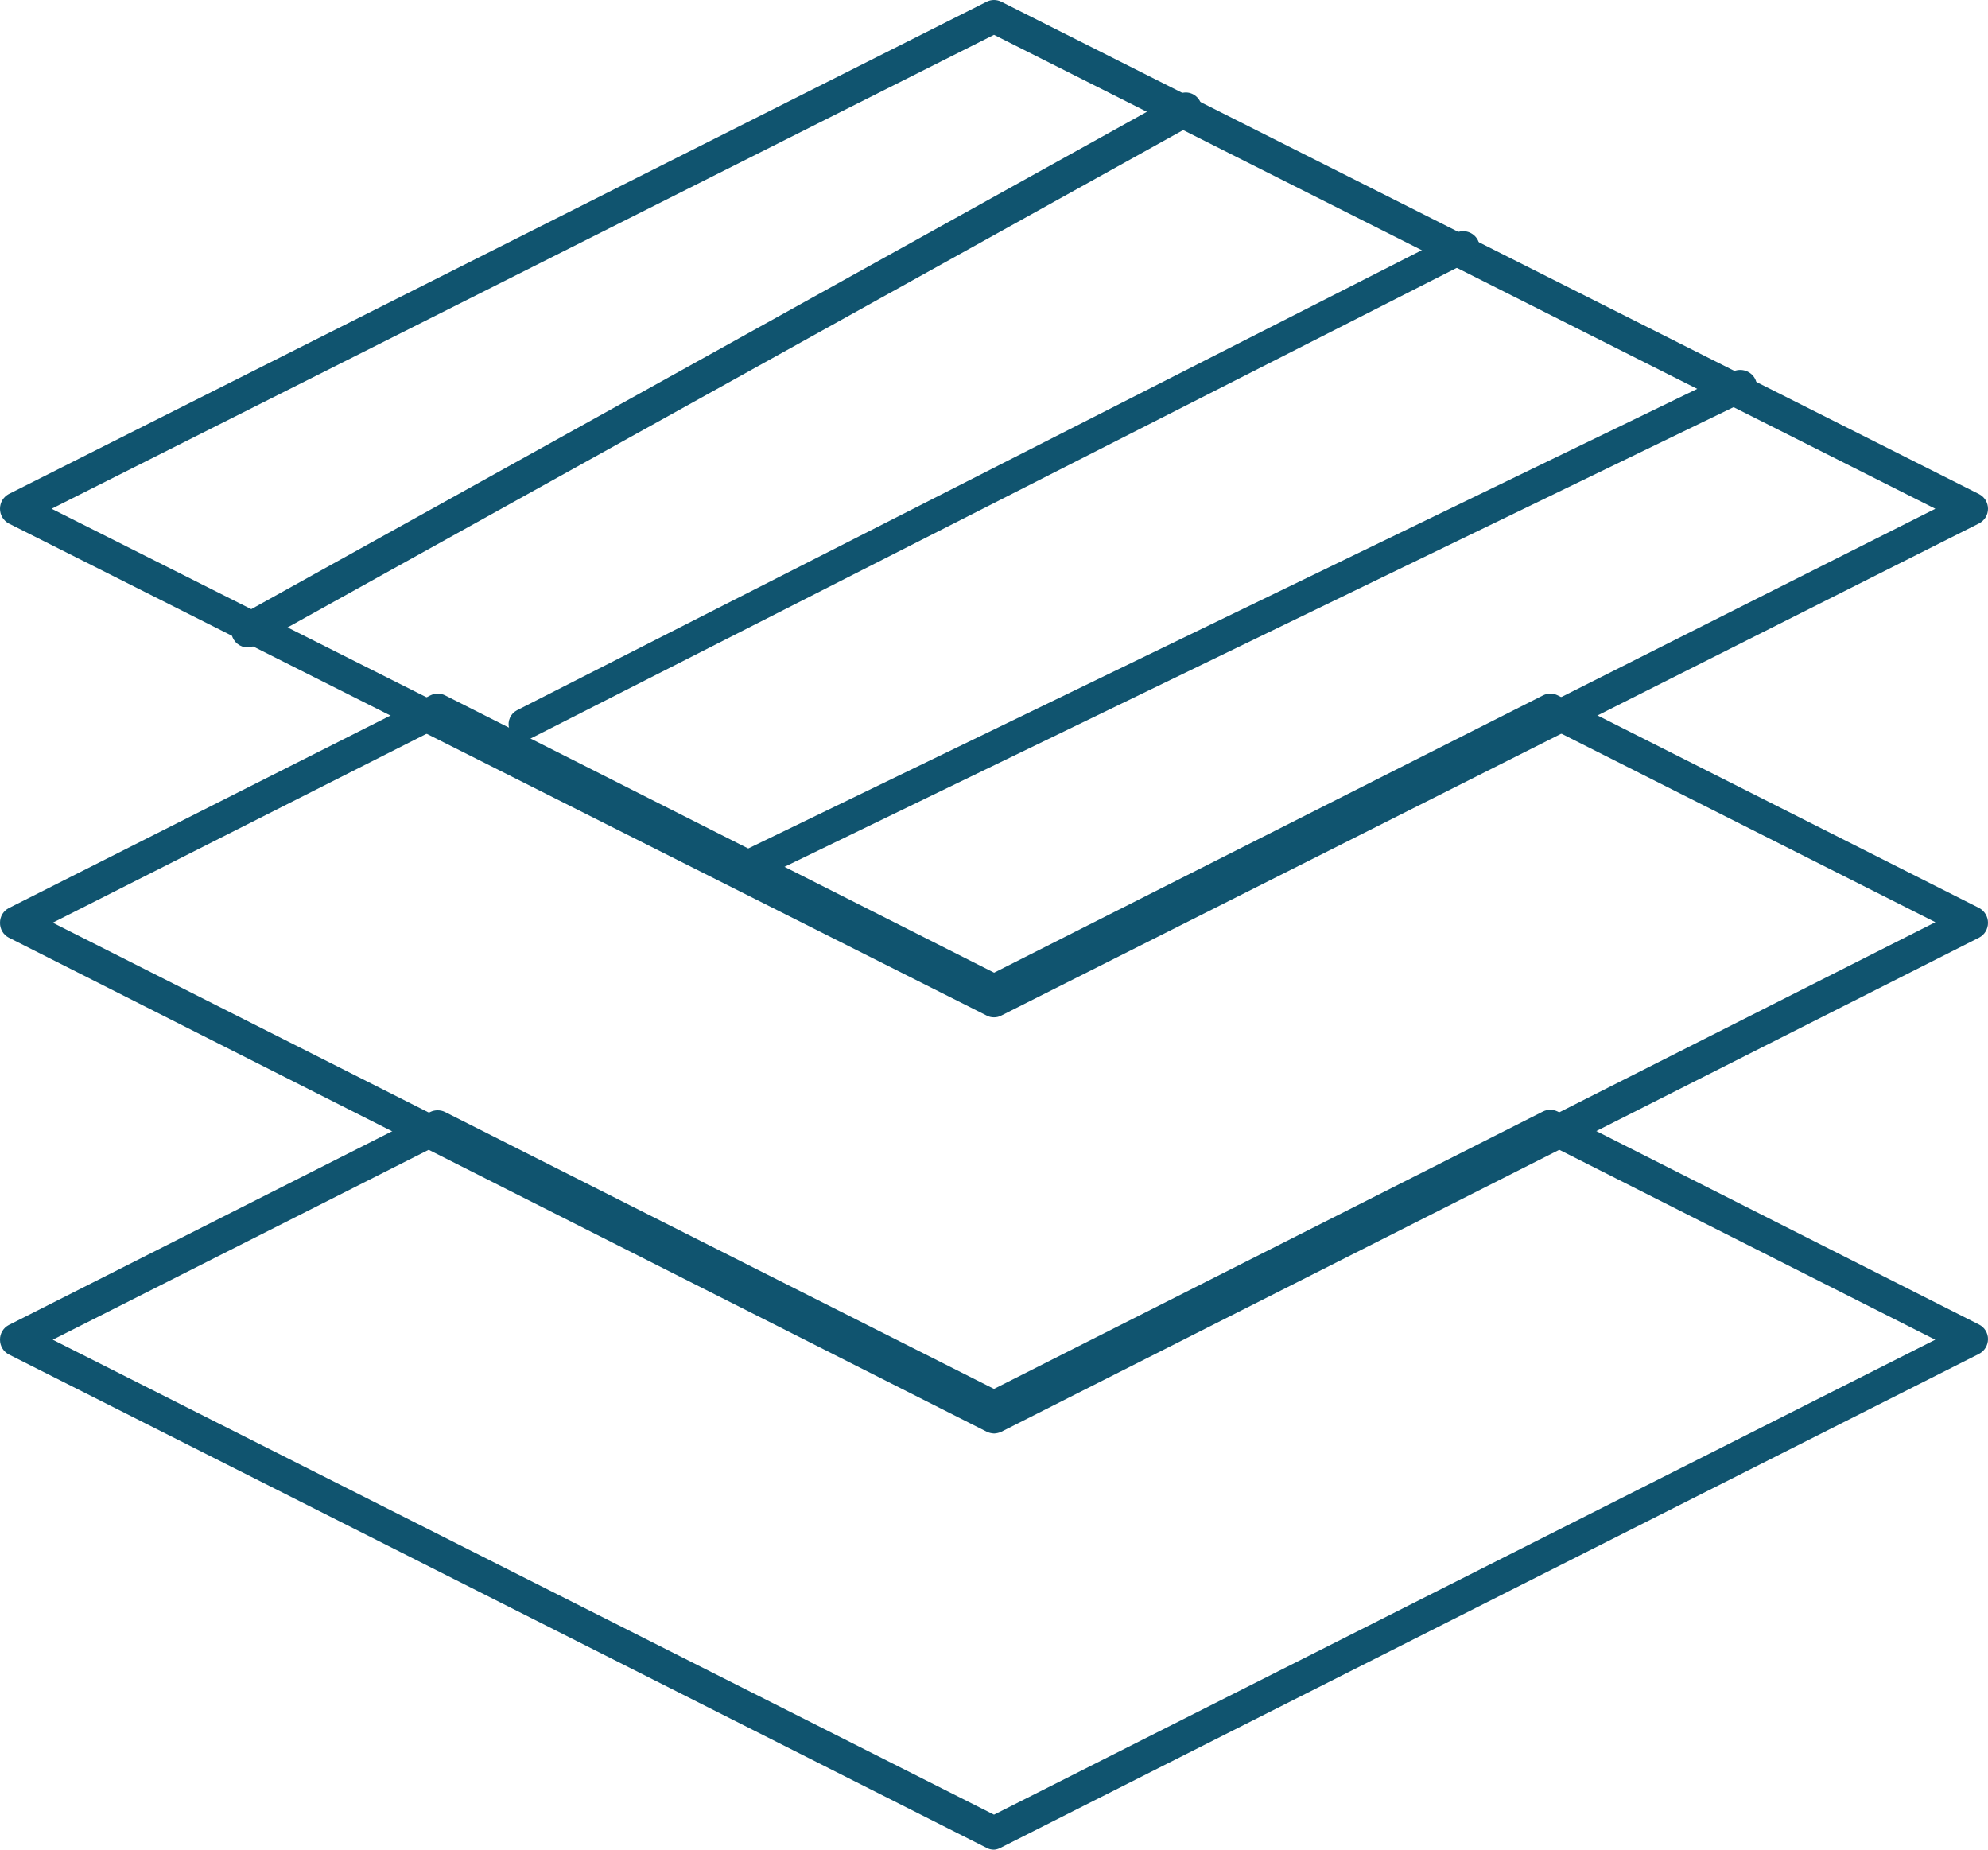
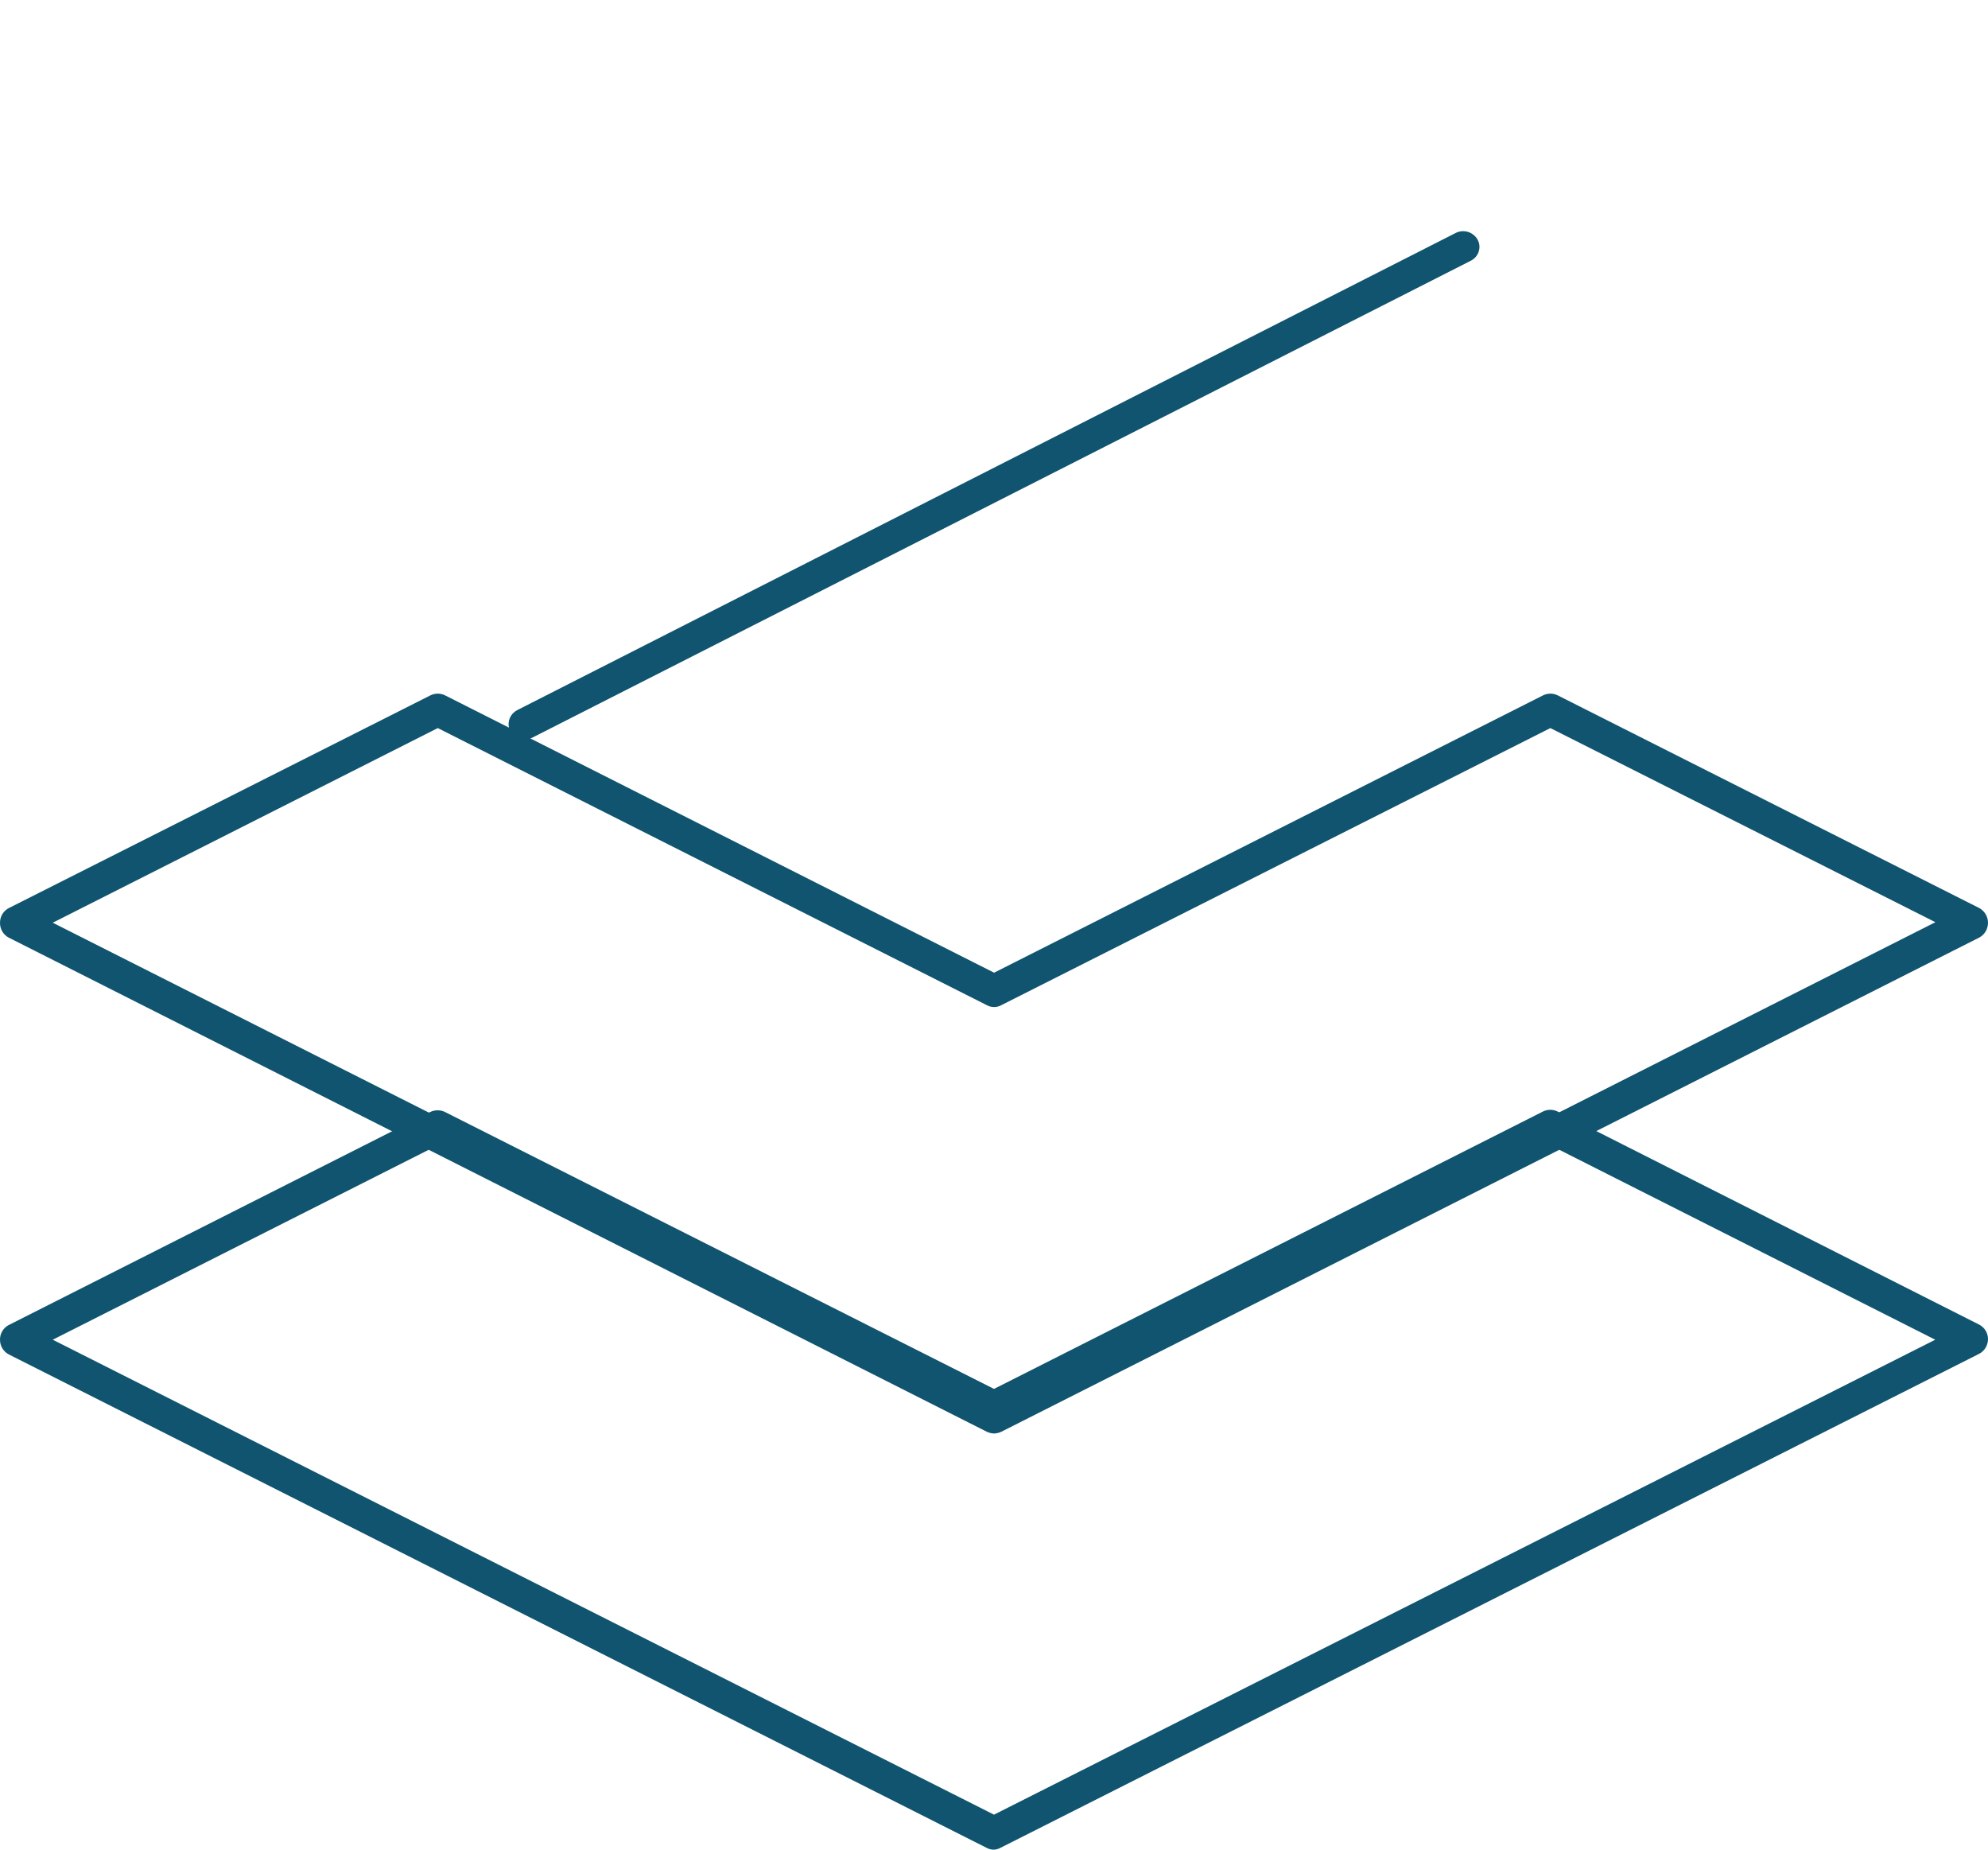
<svg xmlns="http://www.w3.org/2000/svg" width="43" height="40" viewBox="0 0 43 40" fill="none">
-   <path d="M21.5 22C21.445 22.001 21.39 21.988 21.342 21.962L0.187 11.319C0.131 11.288 0.083 11.242 0.05 11.187C0.017 11.131 0 11.067 0 11.002C0 10.937 0.017 10.873 0.05 10.817C0.083 10.762 0.131 10.716 0.187 10.685L21.342 0.037C21.391 0.013 21.445 0 21.5 0C21.554 0 21.608 0.013 21.657 0.037L42.806 10.685C42.864 10.714 42.913 10.76 42.948 10.816C42.982 10.872 43 10.936 43 11.002C43 11.068 42.982 11.132 42.948 11.188C42.913 11.244 42.864 11.289 42.806 11.319L21.657 21.962C21.609 21.988 21.555 22.001 21.5 22ZM1.116 11.002L21.5 21.251L41.861 11.002L21.5 0.753L1.116 11.002Z" fill="#10546F" />
  <path d="M21.502 31C21.447 30.998 21.393 30.985 21.344 30.962L0.19 20.277C0.132 20.247 0.083 20.2 0.049 20.143C0.016 20.086 -0.001 20.02 7.39771e-05 19.954C-0 19.887 0.018 19.822 0.052 19.766C0.087 19.71 0.137 19.664 0.196 19.635L9.311 15.037C9.36 15.013 9.414 15 9.469 15C9.523 15 9.577 15.013 9.626 15.037L21.502 21.035L33.377 15.037C33.426 15.013 33.48 15 33.534 15C33.589 15 33.643 15.013 33.692 15.037L42.807 19.635C42.865 19.666 42.914 19.712 42.948 19.769C42.982 19.825 43 19.89 43 19.956C43 20.023 42.982 20.087 42.948 20.144C42.914 20.201 42.865 20.247 42.807 20.277L21.659 30.962C21.61 30.985 21.556 30.998 21.502 31ZM1.141 19.954L21.502 30.232L41.862 19.943L33.534 15.745L21.659 21.737C21.611 21.764 21.557 21.778 21.502 21.778C21.447 21.778 21.392 21.764 21.344 21.737L9.469 15.745L1.141 19.954Z" fill="#10546F" />
  <path d="M21.5 40C21.445 40.001 21.391 39.988 21.343 39.962L0.19 29.29C0.133 29.26 0.084 29.214 0.051 29.158C0.017 29.102 -0 29.038 3.78434e-05 28.972C-0.001 28.907 0.016 28.842 0.05 28.786C0.084 28.729 0.132 28.684 0.19 28.654L9.305 24.048C9.355 24.023 9.41 24.011 9.465 24.011C9.521 24.011 9.576 24.023 9.626 24.048L21.5 30.036L33.374 24.037C33.423 24.013 33.477 24 33.532 24C33.587 24 33.64 24.013 33.69 24.037L42.804 28.643C42.863 28.672 42.913 28.717 42.948 28.774C42.982 28.83 43.001 28.895 43 28.961C42.999 29.027 42.981 29.092 42.946 29.148C42.912 29.204 42.863 29.249 42.804 29.279L21.636 39.962C21.594 39.984 21.547 39.998 21.5 40ZM1.141 28.972L21.5 39.243L41.859 28.972L33.532 24.766L21.657 30.765C21.608 30.79 21.555 30.802 21.5 30.802C21.445 30.802 21.392 30.79 21.343 30.765L9.468 24.766L1.141 28.972Z" fill="#10546F" />
-   <path d="M5.356 14C5.276 14.001 5.199 13.974 5.136 13.923C5.073 13.872 5.029 13.801 5.01 13.721C4.991 13.64 4.999 13.556 5.032 13.481C5.066 13.406 5.122 13.345 5.193 13.307L25.482 2.043C25.523 2.02 25.568 2.006 25.614 2.002C25.66 1.997 25.706 2.002 25.751 2.016C25.795 2.03 25.836 2.053 25.872 2.084C25.908 2.115 25.937 2.152 25.959 2.195C25.981 2.237 25.994 2.284 25.998 2.332C26.003 2.38 25.998 2.428 25.985 2.474C25.971 2.52 25.949 2.563 25.919 2.6C25.89 2.637 25.853 2.668 25.812 2.69L5.524 13.955C5.472 13.984 5.415 13.999 5.356 14Z" fill="#10546F" />
  <path d="M11.342 16C11.265 15.999 11.191 15.972 11.131 15.925C11.071 15.879 11.028 15.814 11.01 15.741C10.992 15.668 10.999 15.591 11.03 15.522C11.06 15.453 11.114 15.396 11.181 15.36L31.488 5.037C31.571 4.996 31.667 4.989 31.755 5.016C31.843 5.044 31.917 5.104 31.961 5.184C31.982 5.223 31.995 5.267 31.999 5.311C32.003 5.355 31.997 5.4 31.983 5.443C31.97 5.485 31.947 5.525 31.917 5.558C31.887 5.592 31.851 5.62 31.81 5.64L11.492 15.963C11.446 15.986 11.395 15.999 11.342 16Z" fill="#10546F" />
-   <path d="M16.359 19C16.292 18.999 16.227 18.981 16.17 18.947C16.114 18.913 16.068 18.865 16.038 18.808C15.995 18.725 15.988 18.63 16.018 18.543C16.049 18.456 16.113 18.384 16.198 18.342L37.502 8.027C37.586 7.993 37.68 7.991 37.766 8.022C37.851 8.053 37.921 8.113 37.962 8.192C38.003 8.271 38.011 8.362 37.985 8.446C37.959 8.531 37.901 8.602 37.823 8.647L16.519 18.963C16.469 18.986 16.414 18.998 16.359 19Z" fill="#10546F" />
</svg>